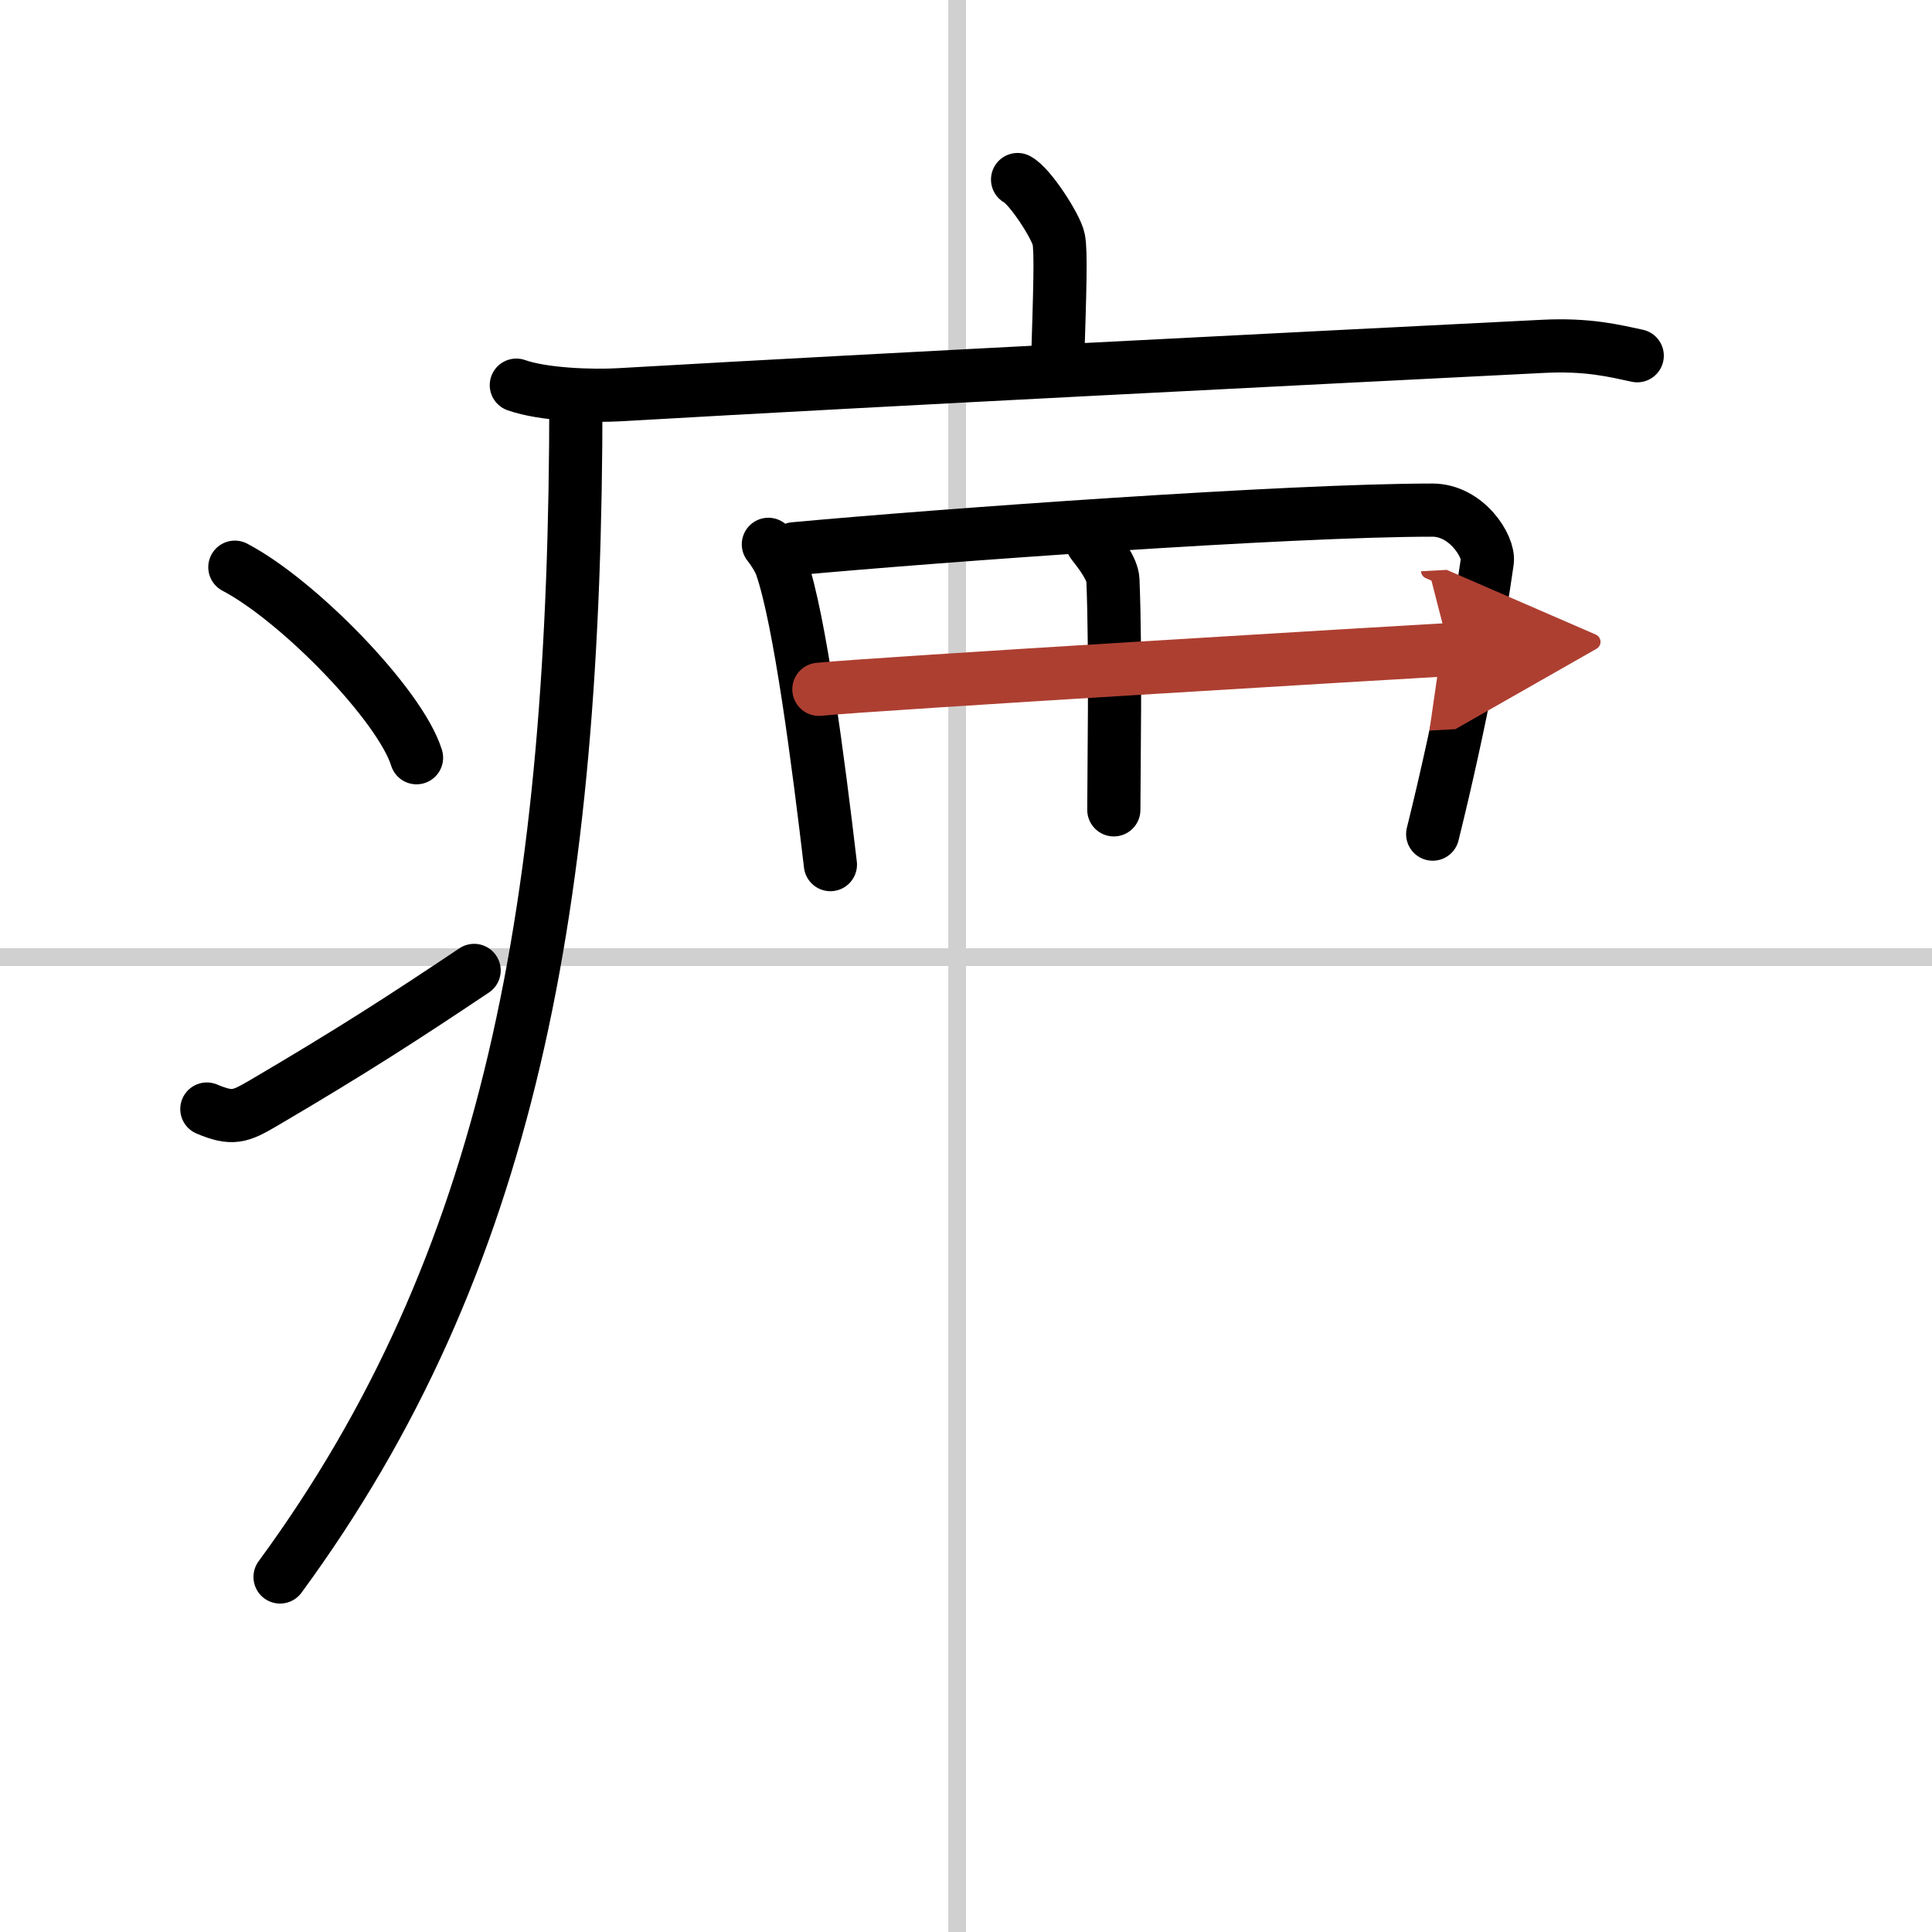
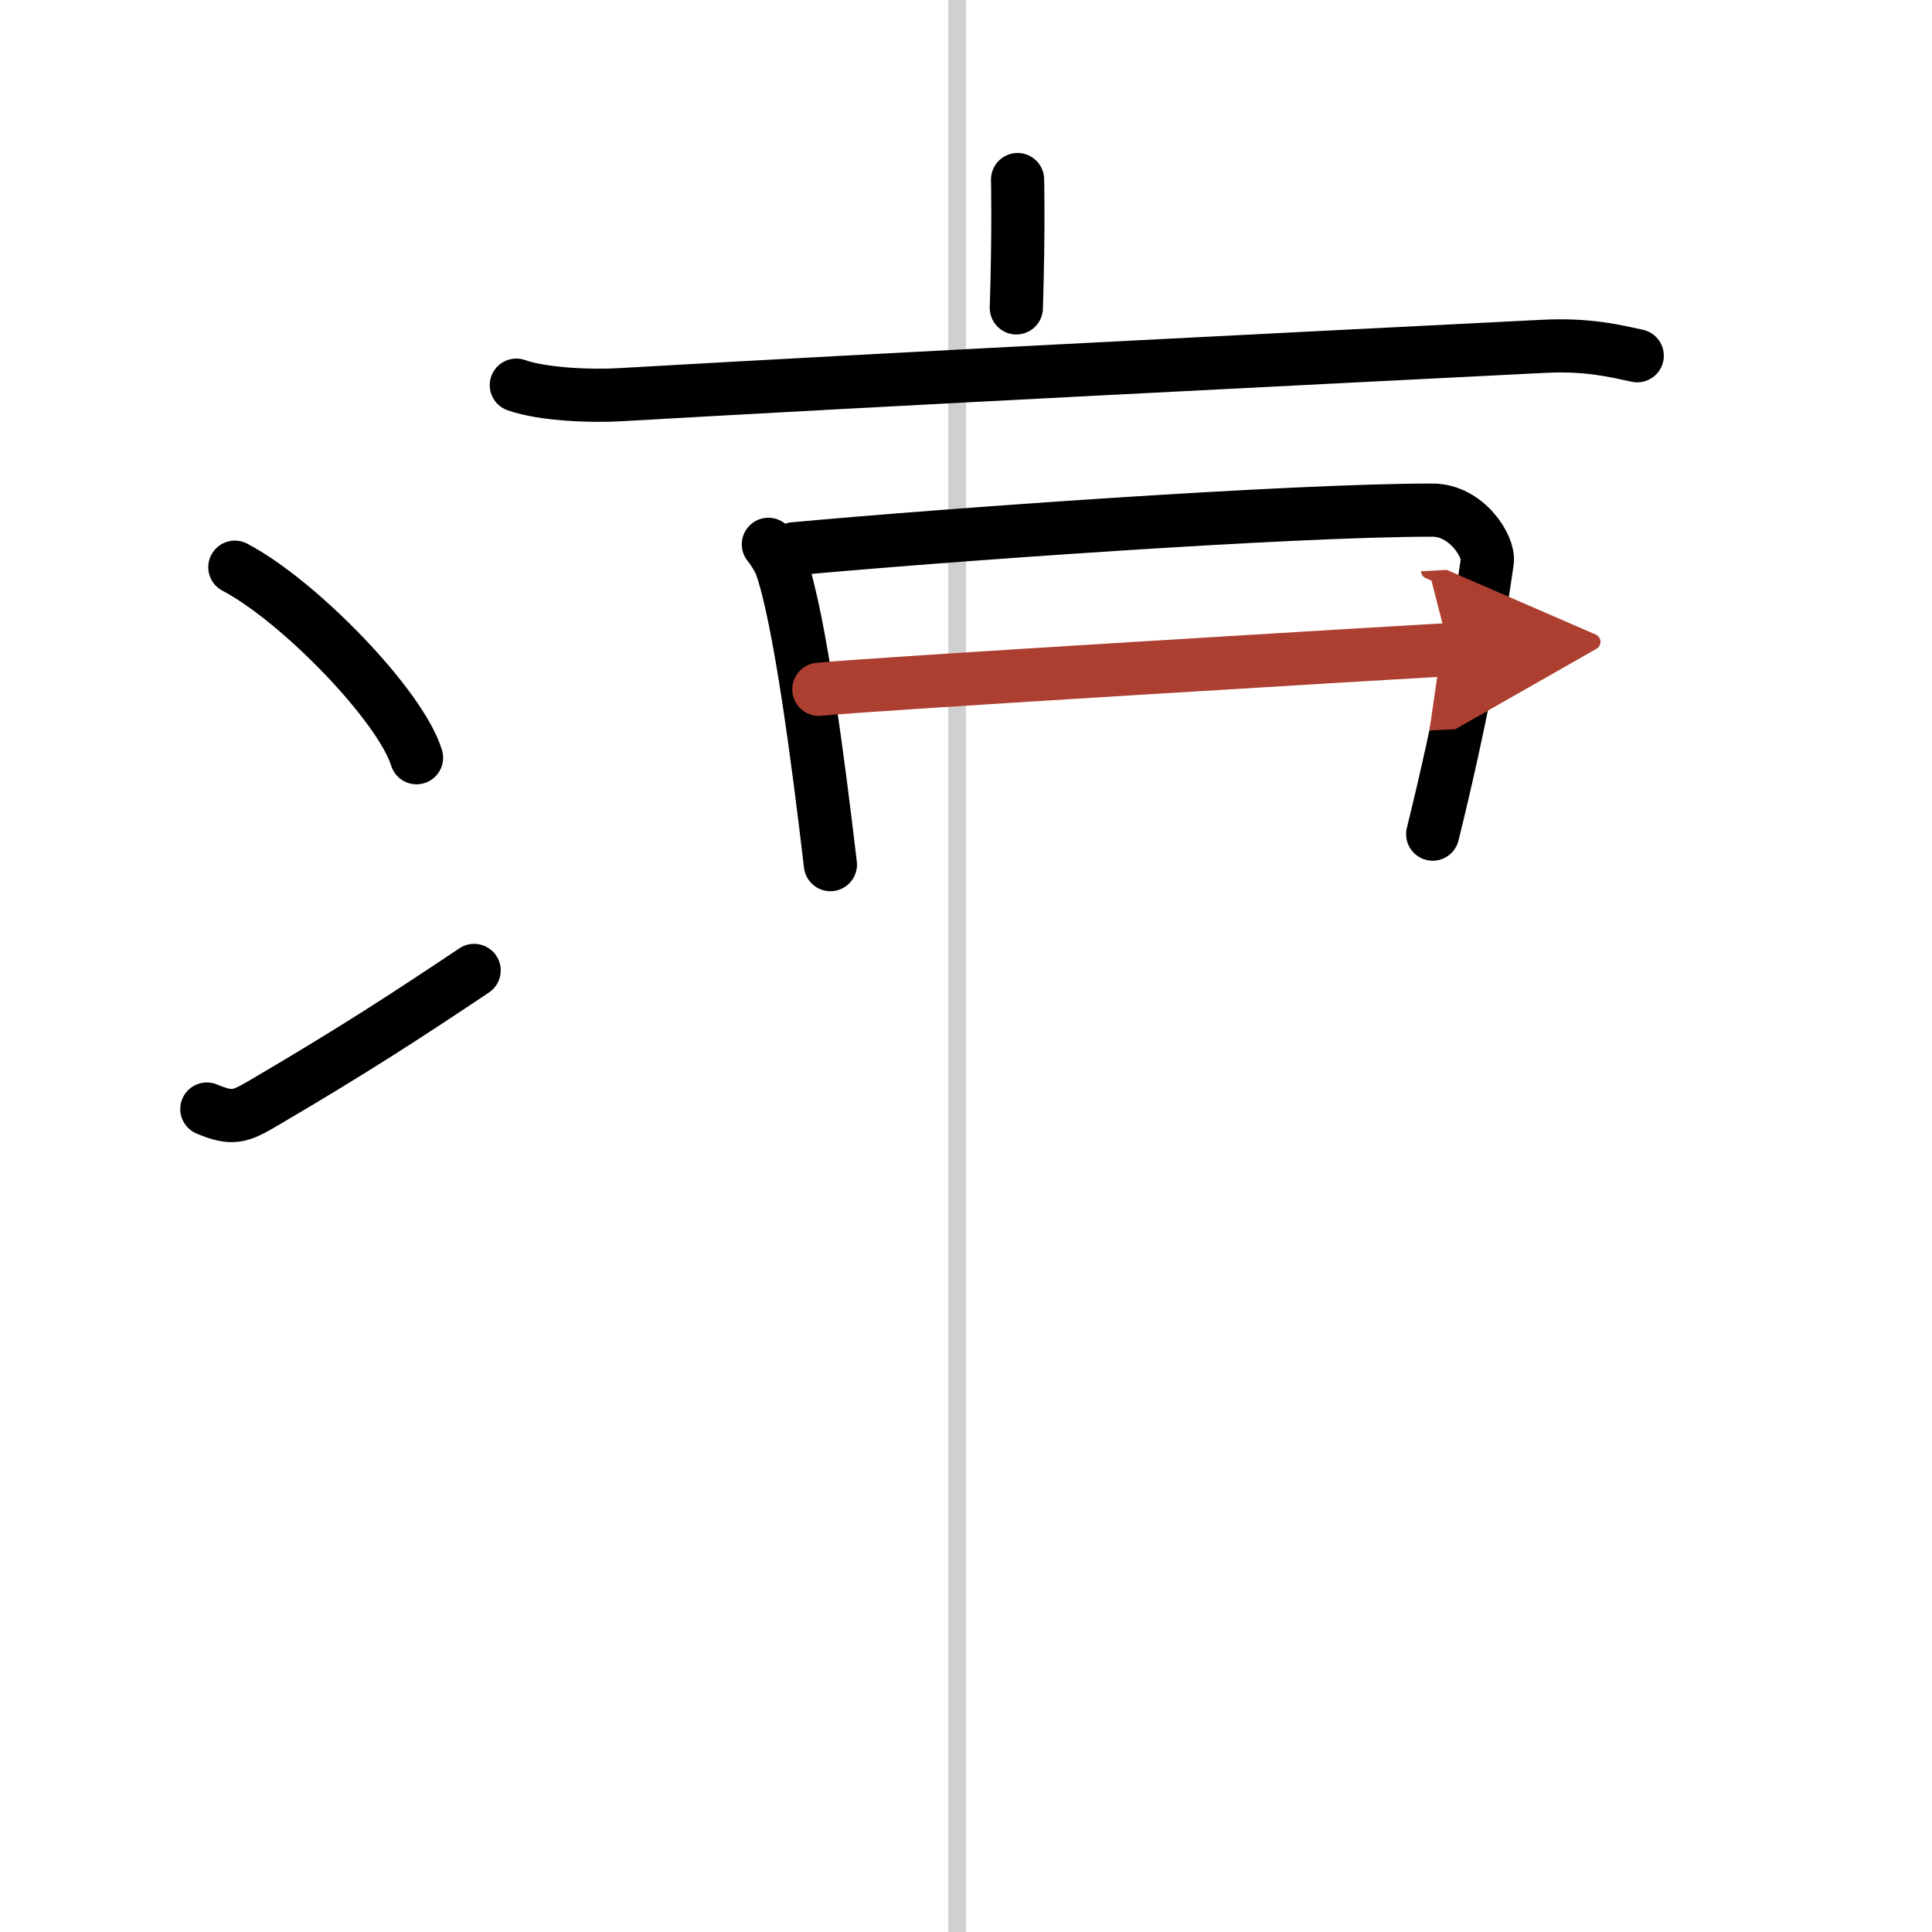
<svg xmlns="http://www.w3.org/2000/svg" width="400" height="400" viewBox="0 0 109 109">
  <defs>
    <marker id="a" markerWidth="4" orient="auto" refX="1" refY="5" viewBox="0 0 10 10">
      <polyline points="0 0 10 5 0 10 1 5" fill="#ad3f31" stroke="#ad3f31" />
    </marker>
  </defs>
  <g fill="none" stroke="#000" stroke-linecap="round" stroke-linejoin="round" stroke-width="3">
-     <rect width="100%" height="100%" fill="#fff" stroke="#fff" />
    <line x1="54" x2="54" y2="109" stroke="#d0d0d0" stroke-width="1" />
-     <line x2="109" y1="54" y2="54" stroke="#d0d0d0" stroke-width="1" />
-     <path d="m57.41 10.13c0.7 0.36 2.18 2.66 2.32 3.37s0.07 2.8-0.07 7.24" />
+     <path d="m57.41 10.13s0.07 2.8-0.07 7.24" />
    <path d="m29.13 21.73c1.52 0.54 4.3 0.63 5.82 0.54 15.8-0.91 38.05-2.02 52.11-2.73 2.53-0.13 4.05 0.26 5.31 0.53" />
-     <path d="m32.49 22.5c0 28.5-3.72 48.8-16.69 66.47" />
    <path d="m13.25 32c3.62 1.9 9.34 7.8 10.25 10.75" />
    <path d="m11.67 62.57c1.44 0.61 1.88 0.43 3.15-0.31 5.11-3 8.06-4.92 11.93-7.51" />
    <path d="m43.35 30.71c0.24 0.29 0.59 0.84 0.72 1.2 1.06 3.01 2.12 11.26 2.78 16.87" />
    <path d="m44.81 30.96c8.25-0.76 27.91-2.18 36-2.18 1.94 0 3.22 2.06 3.1 2.89-0.42 3.03-1.47 8.9-3.08 15.39" />
-     <path d="m61.63 30.63c0.43 0.55 1.13 1.45 1.16 2.1 0.17 4.29 0.05 10.7 0.05 12.96" />
    <path d="m46.2 38.89c2.69-0.29 33.34-2.12 35.56-2.24" marker-end="url(#a)" stroke="#ad3f31" />
  </g>
</svg>